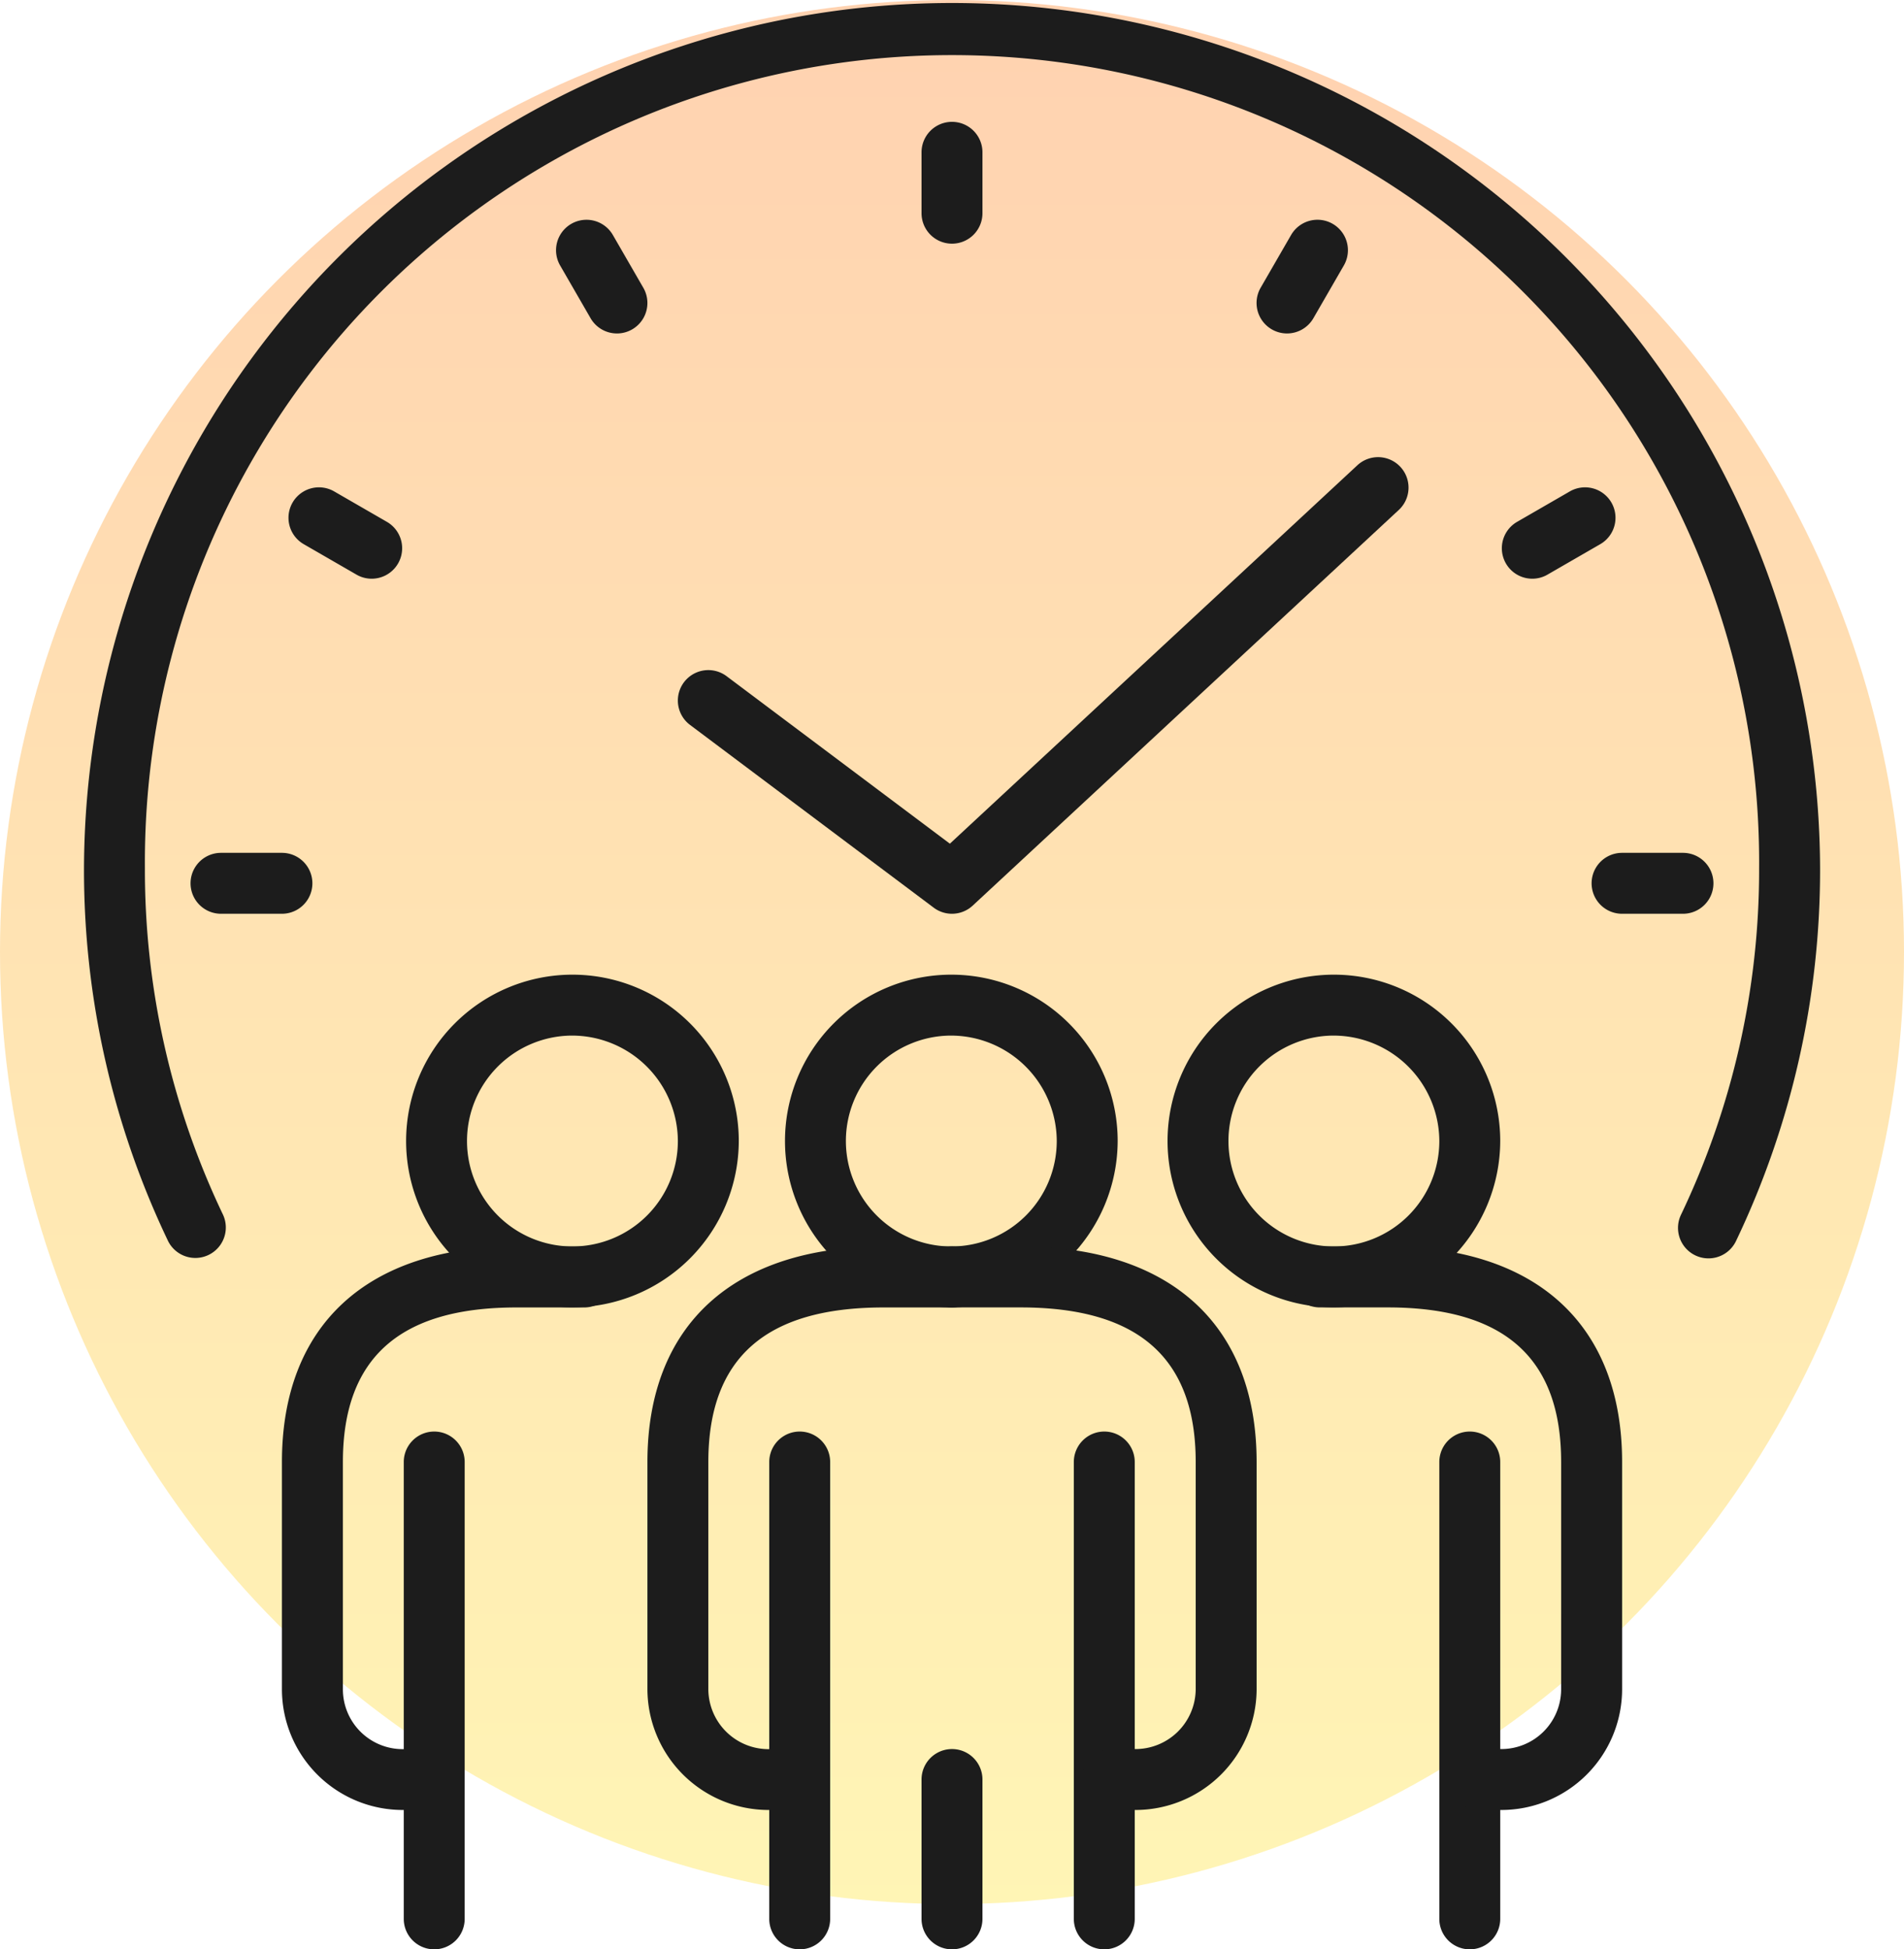
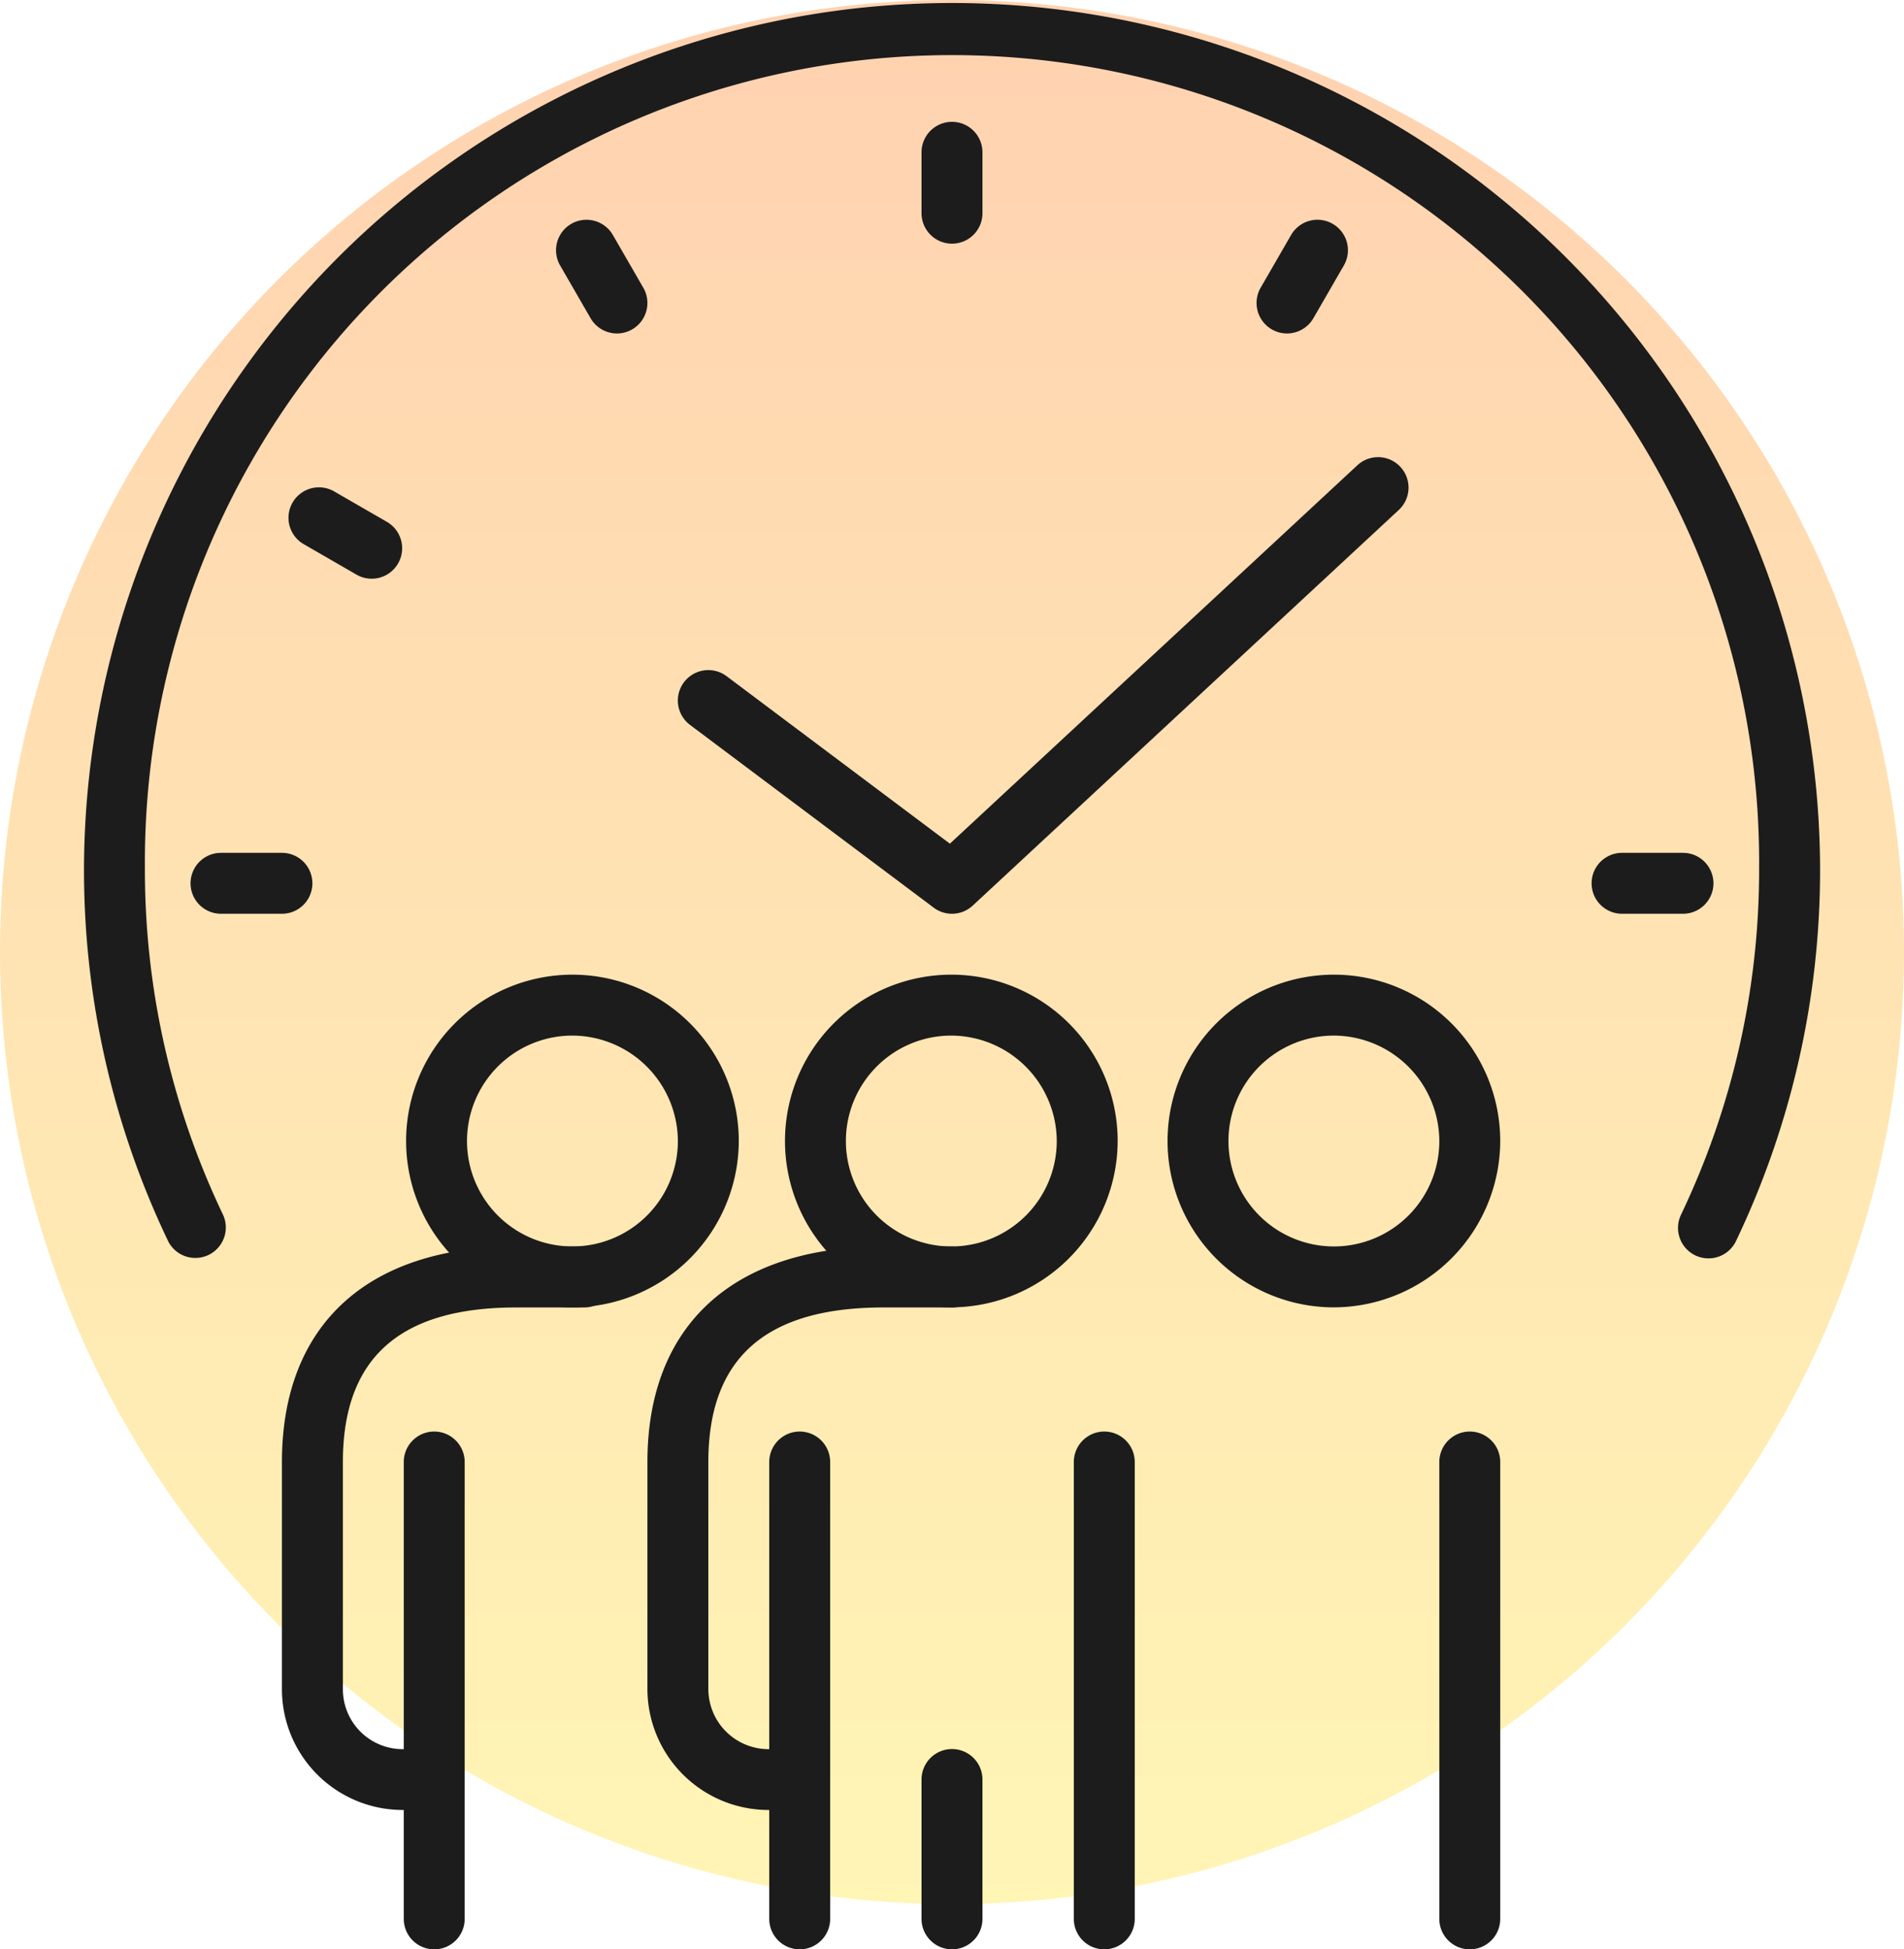
<svg xmlns="http://www.w3.org/2000/svg" width="182" height="186.329" viewBox="0 0 182 186.329">
  <defs>
    <linearGradient id="linear-gradient" x1="0.5" x2="0.5" y2="1" gradientUnits="objectBoundingBox">
      <stop offset="0" stop-color="#ff6d01" />
      <stop offset="1" stop-color="#ffe010" />
    </linearGradient>
  </defs>
  <g id="Group_5501" data-name="Group 5501" transform="translate(-363 -4534)">
    <circle id="Ellipse_9313" data-name="Ellipse 9313" cx="91" cy="91" r="91" transform="translate(363 4534)" opacity="0.308" fill="url(#linear-gradient)" />
    <g id="Group_5323" data-name="Group 5323" transform="translate(-1571.975 3081)">
      <g id="Group_5301" data-name="Group 5301" transform="translate(2009.88 1546.164)">
        <path id="Path_22792" data-name="Path 22792" d="M2050.852,1612.8a15.9,15.9,0,1,1,15.966-15.9A15.95,15.95,0,0,1,2050.852,1612.8Zm0-25.978a10.078,10.078,0,1,0,10.143,10.078A10.122,10.122,0,0,0,2050.852,1586.823Z" transform="translate(-2034.887 -1581)" fill="#1c1c1c" />
      </g>
      <g id="Group_5302" data-name="Group 5302" transform="translate(2037.62 1589.835)">
        <path id="Path_22793" data-name="Path 22793" d="M2075.911,1690.493a2.911,2.911,0,0,1-2.911-2.911v-43.671a2.911,2.911,0,0,1,5.823,0v43.671A2.912,2.912,0,0,1,2075.911,1690.493Z" transform="translate(-2073 -1641)" fill="#1c1c1c" />
      </g>
      <g id="Group_5303" data-name="Group 5303" transform="translate(2008.506 1589.835)">
        <path id="Path_22794" data-name="Path 22794" d="M2035.911,1690.493a2.911,2.911,0,0,1-2.911-2.911v-43.671a2.911,2.911,0,1,1,5.823,0v43.671A2.912,2.912,0,0,1,2035.911,1690.493Z" transform="translate(-2033 -1641)" fill="#1c1c1c" />
      </g>
      <g id="Group_5304" data-name="Group 5304" transform="translate(1973.57 1589.835)">
        <path id="Path_22795" data-name="Path 22795" d="M1987.911,1690.493a2.912,2.912,0,0,1-2.911-2.911v-43.671a2.911,2.911,0,0,1,5.823,0v43.671A2.911,2.911,0,0,1,1987.911,1690.493Z" transform="translate(-1985 -1641)" fill="#1c1c1c" />
      </g>
      <g id="Group_5305" data-name="Group 5305" transform="translate(1996.861 1572.143)">
        <path id="Path_22796" data-name="Path 22796" d="M2030.829,1670.556h-2.183a11.587,11.587,0,0,1-11.646-11.5V1637.3c0-13.094,8.224-20.6,22.563-20.6h6.551a2.911,2.911,0,0,1,0,5.823h-6.551c-11.265,0-16.74,4.835-16.74,14.781v21.759a5.759,5.759,0,0,0,5.823,5.679h2.183a2.911,2.911,0,0,1,0,5.823Z" transform="translate(-2017 -1616.692)" fill="#1c1c1c" />
      </g>
      <g id="Group_5306" data-name="Group 5306" transform="translate(1973.664 1546.164)">
        <path id="Path_22797" data-name="Path 22797" d="M2001.094,1612.8a15.9,15.9,0,1,1,15.966-15.9A15.95,15.95,0,0,1,2001.094,1612.8Zm0-25.978a10.078,10.078,0,1,0,10.143,10.078A10.122,10.122,0,0,0,2001.094,1586.823Z" transform="translate(-1985.13 -1581)" fill="#1c1c1c" />
      </g>
      <g id="Group_5307" data-name="Group 5307" transform="translate(1961.924 1572.143)">
        <path id="Path_22798" data-name="Path 22798" d="M1982.736,1670.556h-2.166a11.549,11.549,0,0,1-11.57-11.5V1637.3c0-13.094,8.163-20.6,22.4-20.6h6.494a2.911,2.911,0,1,1,0,5.823H1991.4c-11.152,0-16.573,4.835-16.573,14.781v21.759a5.72,5.72,0,0,0,5.748,5.679h2.166a2.911,2.911,0,1,1,0,5.823Z" transform="translate(-1969 -1616.692)" fill="#1c1c1c" />
      </g>
      <g id="Group_5308" data-name="Group 5308" transform="translate(2072.557 1589.835)">
        <path id="Path_22799" data-name="Path 22799" d="M2123.911,1690.493a2.911,2.911,0,0,1-2.911-2.911v-43.671a2.911,2.911,0,0,1,5.823,0v43.671A2.912,2.912,0,0,1,2123.911,1690.493Z" transform="translate(-2121 -1641)" fill="#1c1c1c" />
      </g>
      <g id="Group_5309" data-name="Group 5309" transform="translate(2046.449 1546.164)">
        <path id="Path_22800" data-name="Path 22800" d="M2101.094,1612.8a15.9,15.9,0,1,1,15.966-15.9A15.95,15.95,0,0,1,2101.094,1612.8Zm0-25.978a10.078,10.078,0,1,0,10.144,10.078A10.122,10.122,0,0,0,2101.094,1586.823Z" transform="translate(-2085.13 -1581)" fill="#1c1c1c" />
      </g>
      <g id="Group_5310" data-name="Group 5310" transform="translate(2058.224 1572.143)">
-         <path id="Path_22801" data-name="Path 22801" d="M2121.538,1670.556h-2.165a2.911,2.911,0,0,1,0-5.823h2.165a5.72,5.72,0,0,0,5.748-5.679V1637.3c0-9.946-5.421-14.781-16.573-14.781h-6.494a2.911,2.911,0,0,1,0-5.823h6.494c14.233,0,22.4,7.51,22.4,20.6v21.759A11.55,11.55,0,0,1,2121.538,1670.556Z" transform="translate(-2101.308 -1616.692)" fill="#1c1c1c" />
-       </g>
+         </g>
      <g id="Group_5311" data-name="Group 5311" transform="translate(2023.063 1572.143)">
-         <path id="Path_22802" data-name="Path 22802" d="M2073.38,1670.556H2071.2a2.911,2.911,0,0,1,0-5.823h2.184a5.759,5.759,0,0,0,5.823-5.679V1637.3c0-9.946-5.476-14.781-16.74-14.781h-6.551a2.911,2.911,0,0,1,0-5.823h6.551c14.339,0,22.563,7.51,22.563,20.6v21.759A11.587,11.587,0,0,1,2073.38,1670.556Z" transform="translate(-2053 -1616.692)" fill="#1c1c1c" />
-       </g>
+         </g>
      <g id="Group_5312" data-name="Group 5312" transform="translate(2023.063 1620.184)">
        <path id="Path_22803" data-name="Path 22803" d="M2055.911,1701.841a2.912,2.912,0,0,1-2.911-2.911v-13.322a2.911,2.911,0,0,1,5.823,0v13.322A2.912,2.912,0,0,1,2055.911,1701.841Z" transform="translate(-2053 -1682.697)" fill="#1c1c1c" />
      </g>
      <g id="Group_5313" data-name="Group 5313" transform="translate(1999.772 1496.671)">
        <path id="Path_22804" data-name="Path 22804" d="M2047.2,1556.67a2.907,2.907,0,0,1-1.746-.582l-23.291-17.468a2.911,2.911,0,1,1,3.494-4.658L2047,1549.971l38.977-36.194a2.912,2.912,0,0,1,3.962,4.268l-40.76,37.848A2.91,2.91,0,0,1,2047.2,1556.67Z" transform="translate(-2021 -1512.999)" fill="#1c1c1c" />
      </g>
      <g id="Group_5314" data-name="Group 5314" transform="translate(2023.063 1464.646)">
        <path id="Path_22805" data-name="Path 22805" d="M2055.911,1480.646a2.912,2.912,0,0,1-2.911-2.911v-5.823a2.911,2.911,0,1,1,5.823,0v5.823A2.912,2.912,0,0,1,2055.911,1480.646Z" transform="translate(-2053 -1469)" fill="#1c1c1c" />
      </g>
      <g id="Group_5315" data-name="Group 5315" transform="translate(2055.088 1474.006)">
        <path id="Path_22806" data-name="Path 22806" d="M2099.908,1492.727a2.913,2.913,0,0,1-2.519-4.368l2.911-5.043a2.911,2.911,0,0,1,5.043,2.911l-2.911,5.043A2.91,2.91,0,0,1,2099.908,1492.727Z" transform="translate(-2097 -1481.86)" fill="#1c1c1c" />
      </g>
      <g id="Group_5316" data-name="Group 5316" transform="translate(2078.532 1499.581)">
-         <path id="Path_22807" data-name="Path 22807" d="M2132.124,1525.734a2.912,2.912,0,0,1-1.459-5.433l5.043-2.911a2.911,2.911,0,1,1,2.911,5.042l-5.043,2.911A2.893,2.893,0,0,1,2132.124,1525.734Z" transform="translate(-2129.209 -1516.999)" fill="#1c1c1c" />
-       </g>
+         </g>
      <g id="Group_5317" data-name="Group 5317" transform="translate(2087.114 1534.519)">
        <path id="Path_22808" data-name="Path 22808" d="M2149.734,1570.823h-5.823a2.911,2.911,0,0,1,0-5.823h5.823a2.911,2.911,0,1,1,0,5.823Z" transform="translate(-2141 -1565)" fill="#1c1c1c" />
      </g>
      <g id="Group_5318" data-name="Group 5318" transform="translate(1953.19 1534.519)">
        <path id="Path_22809" data-name="Path 22809" d="M1965.734,1570.823h-5.823a2.911,2.911,0,1,1,0-5.823h5.823a2.911,2.911,0,1,1,0,5.823Z" transform="translate(-1957 -1565)" fill="#1c1c1c" />
      </g>
      <g id="Group_5319" data-name="Group 5319" transform="translate(1962.551 1499.581)">
        <path id="Path_22810" data-name="Path 22810" d="M1977.812,1525.734a2.894,2.894,0,0,1-1.453-.391l-5.043-2.911a2.911,2.911,0,0,1,2.911-5.042l5.043,2.911a2.912,2.912,0,0,1-1.458,5.433Z" transform="translate(-1969.86 -1516.999)" fill="#1c1c1c" />
      </g>
      <g id="Group_5320" data-name="Group 5320" transform="translate(1988.126 1474.006)">
        <path id="Path_22811" data-name="Path 22811" d="M2010.825,1492.727a2.91,2.91,0,0,1-2.524-1.456l-2.911-5.043a2.911,2.911,0,0,1,5.042-2.911l2.911,5.043a2.912,2.912,0,0,1-2.518,4.368Z" transform="translate(-2005 -1481.86)" fill="#1c1c1c" />
      </g>
      <g id="Group_5322" data-name="Group 5322" transform="translate(1943 1453)">
        <g id="Group_5321" data-name="Group 5321">
          <path id="Path_22812" data-name="Path 22812" d="M2098.283,1573.282a2.913,2.913,0,0,1-2.627-4.165,76.441,76.441,0,0,0,7.47-33.142,77.152,77.152,0,1,0-154.3,0,76.439,76.439,0,0,0,7.47,33.142,2.912,2.912,0,0,1-5.257,2.505,82.232,82.232,0,0,1-8.035-35.648,82.975,82.975,0,0,1,165.949,0,82.237,82.237,0,0,1-8.035,35.648A2.914,2.914,0,0,1,2098.283,1573.282Z" transform="translate(-1943 -1453)" fill="#1c1c1c" />
        </g>
      </g>
    </g>
  </g>
</svg>